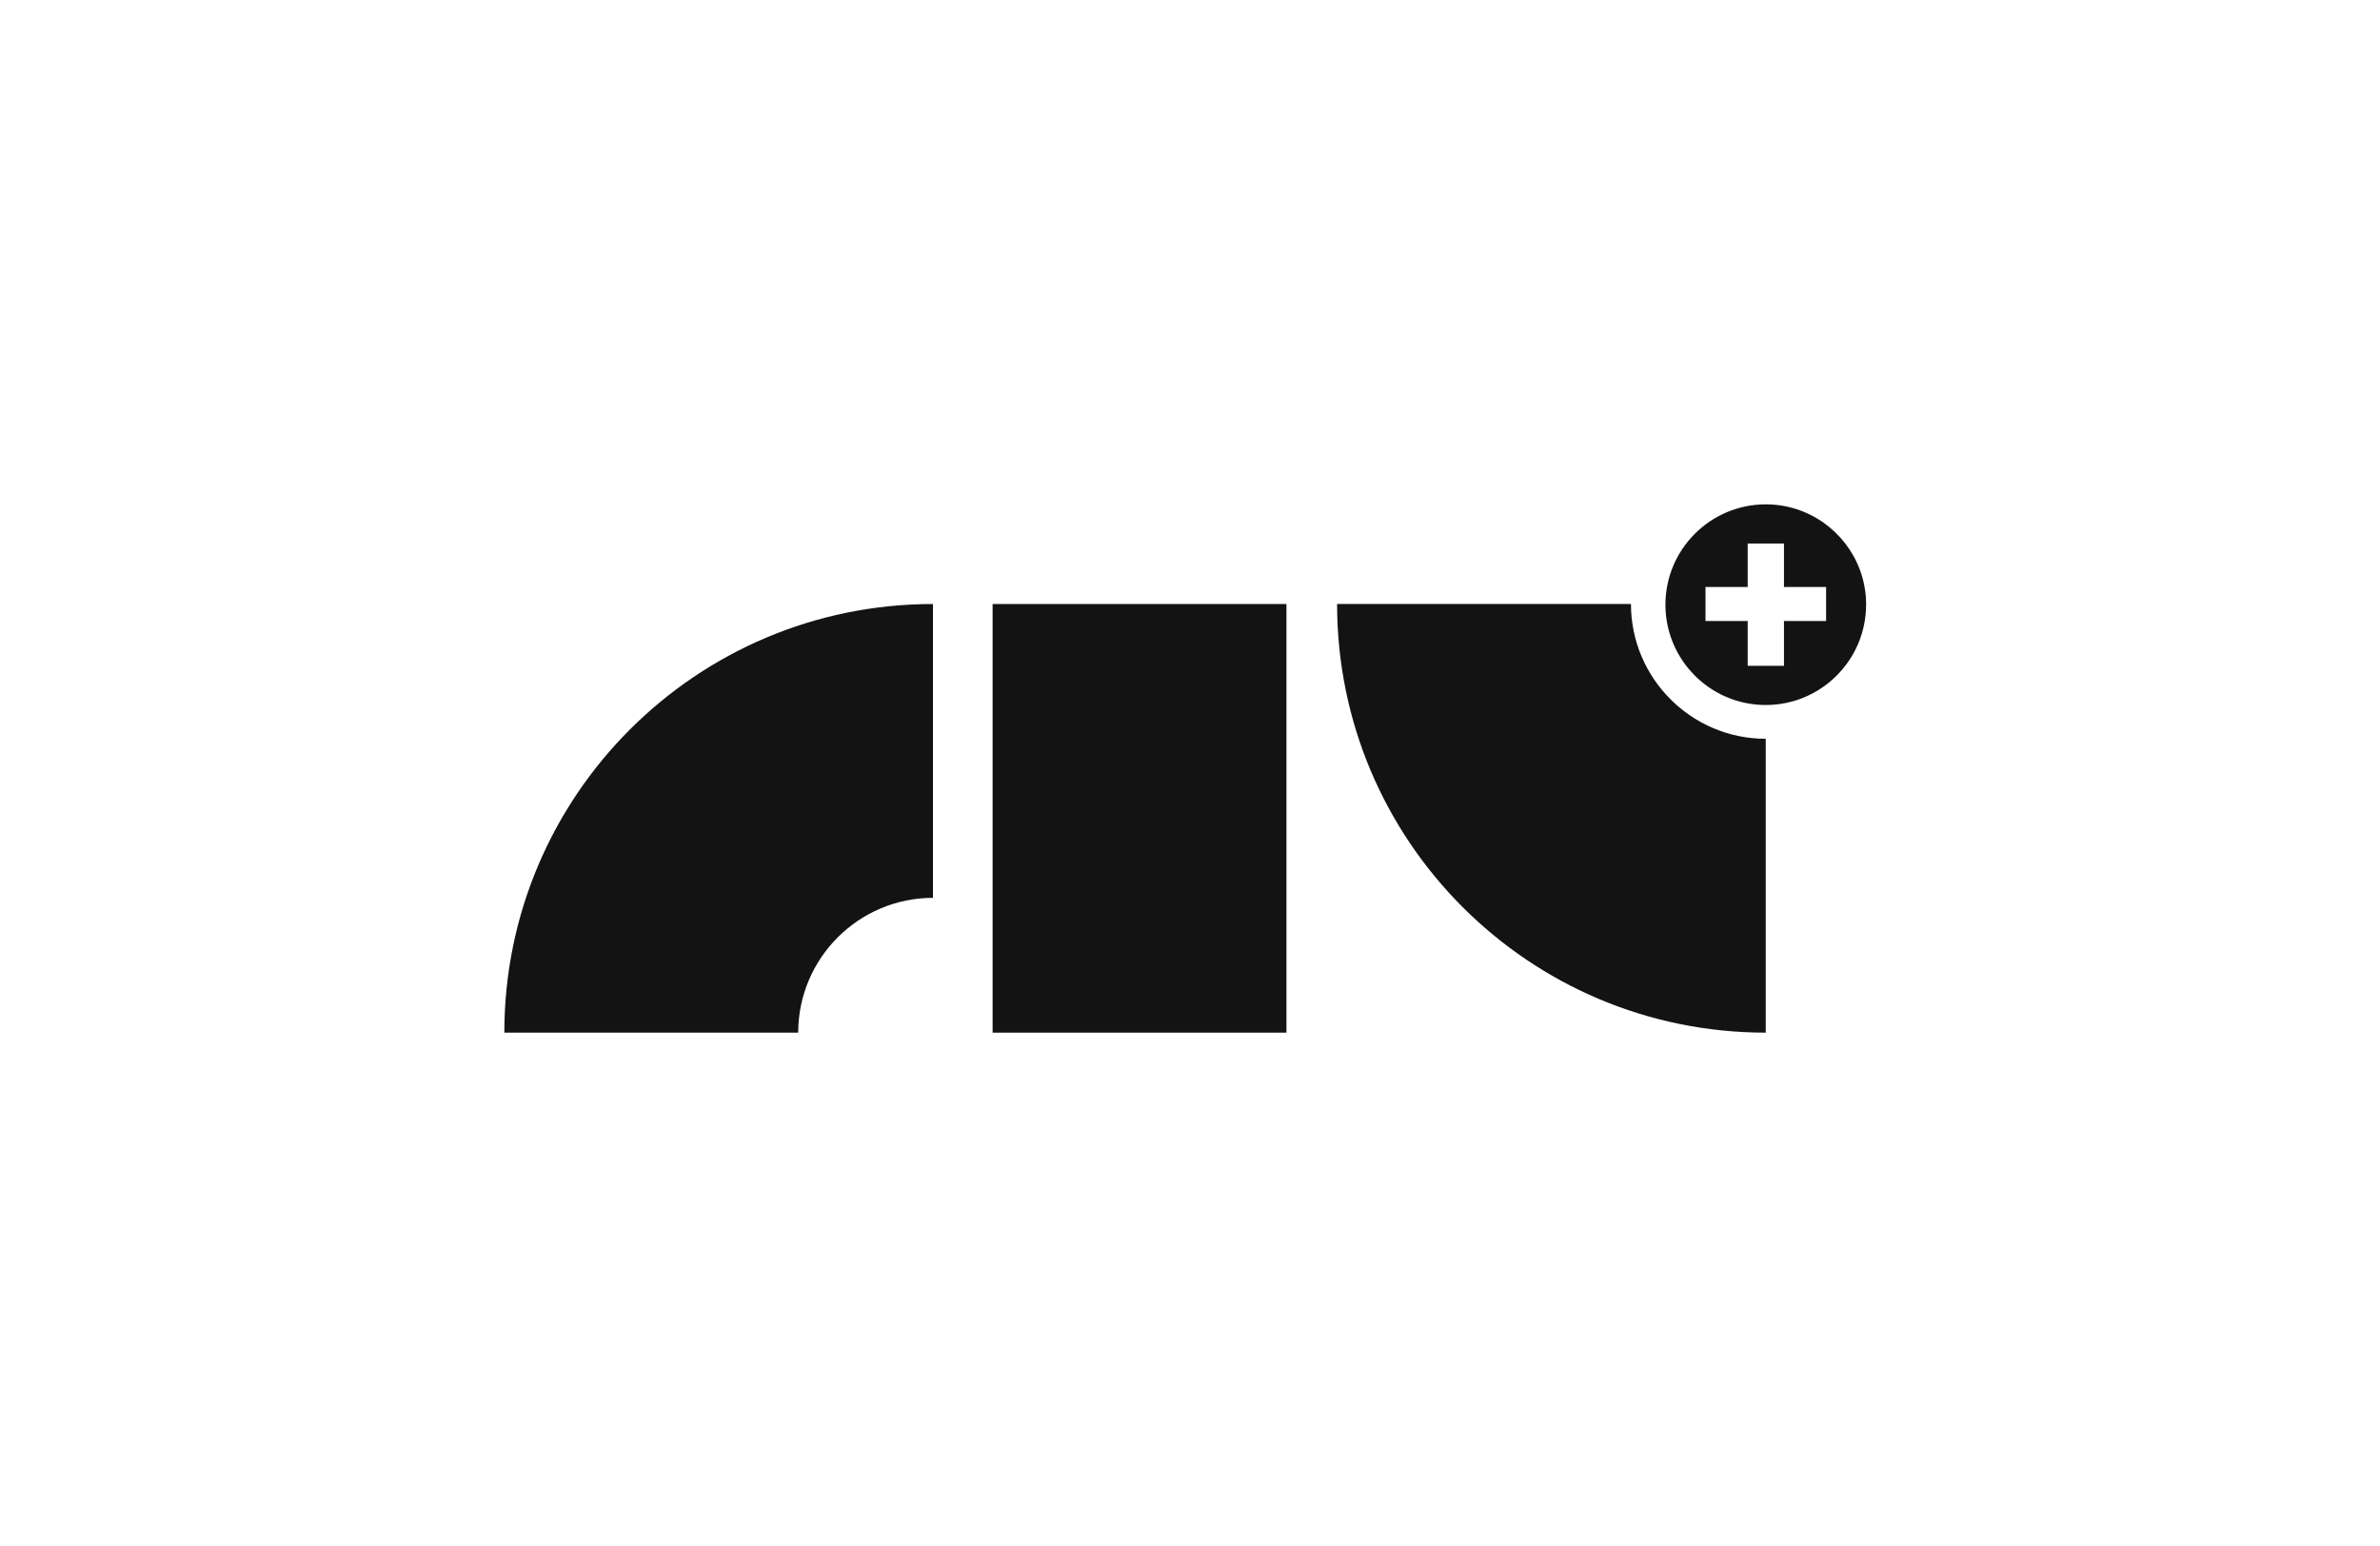
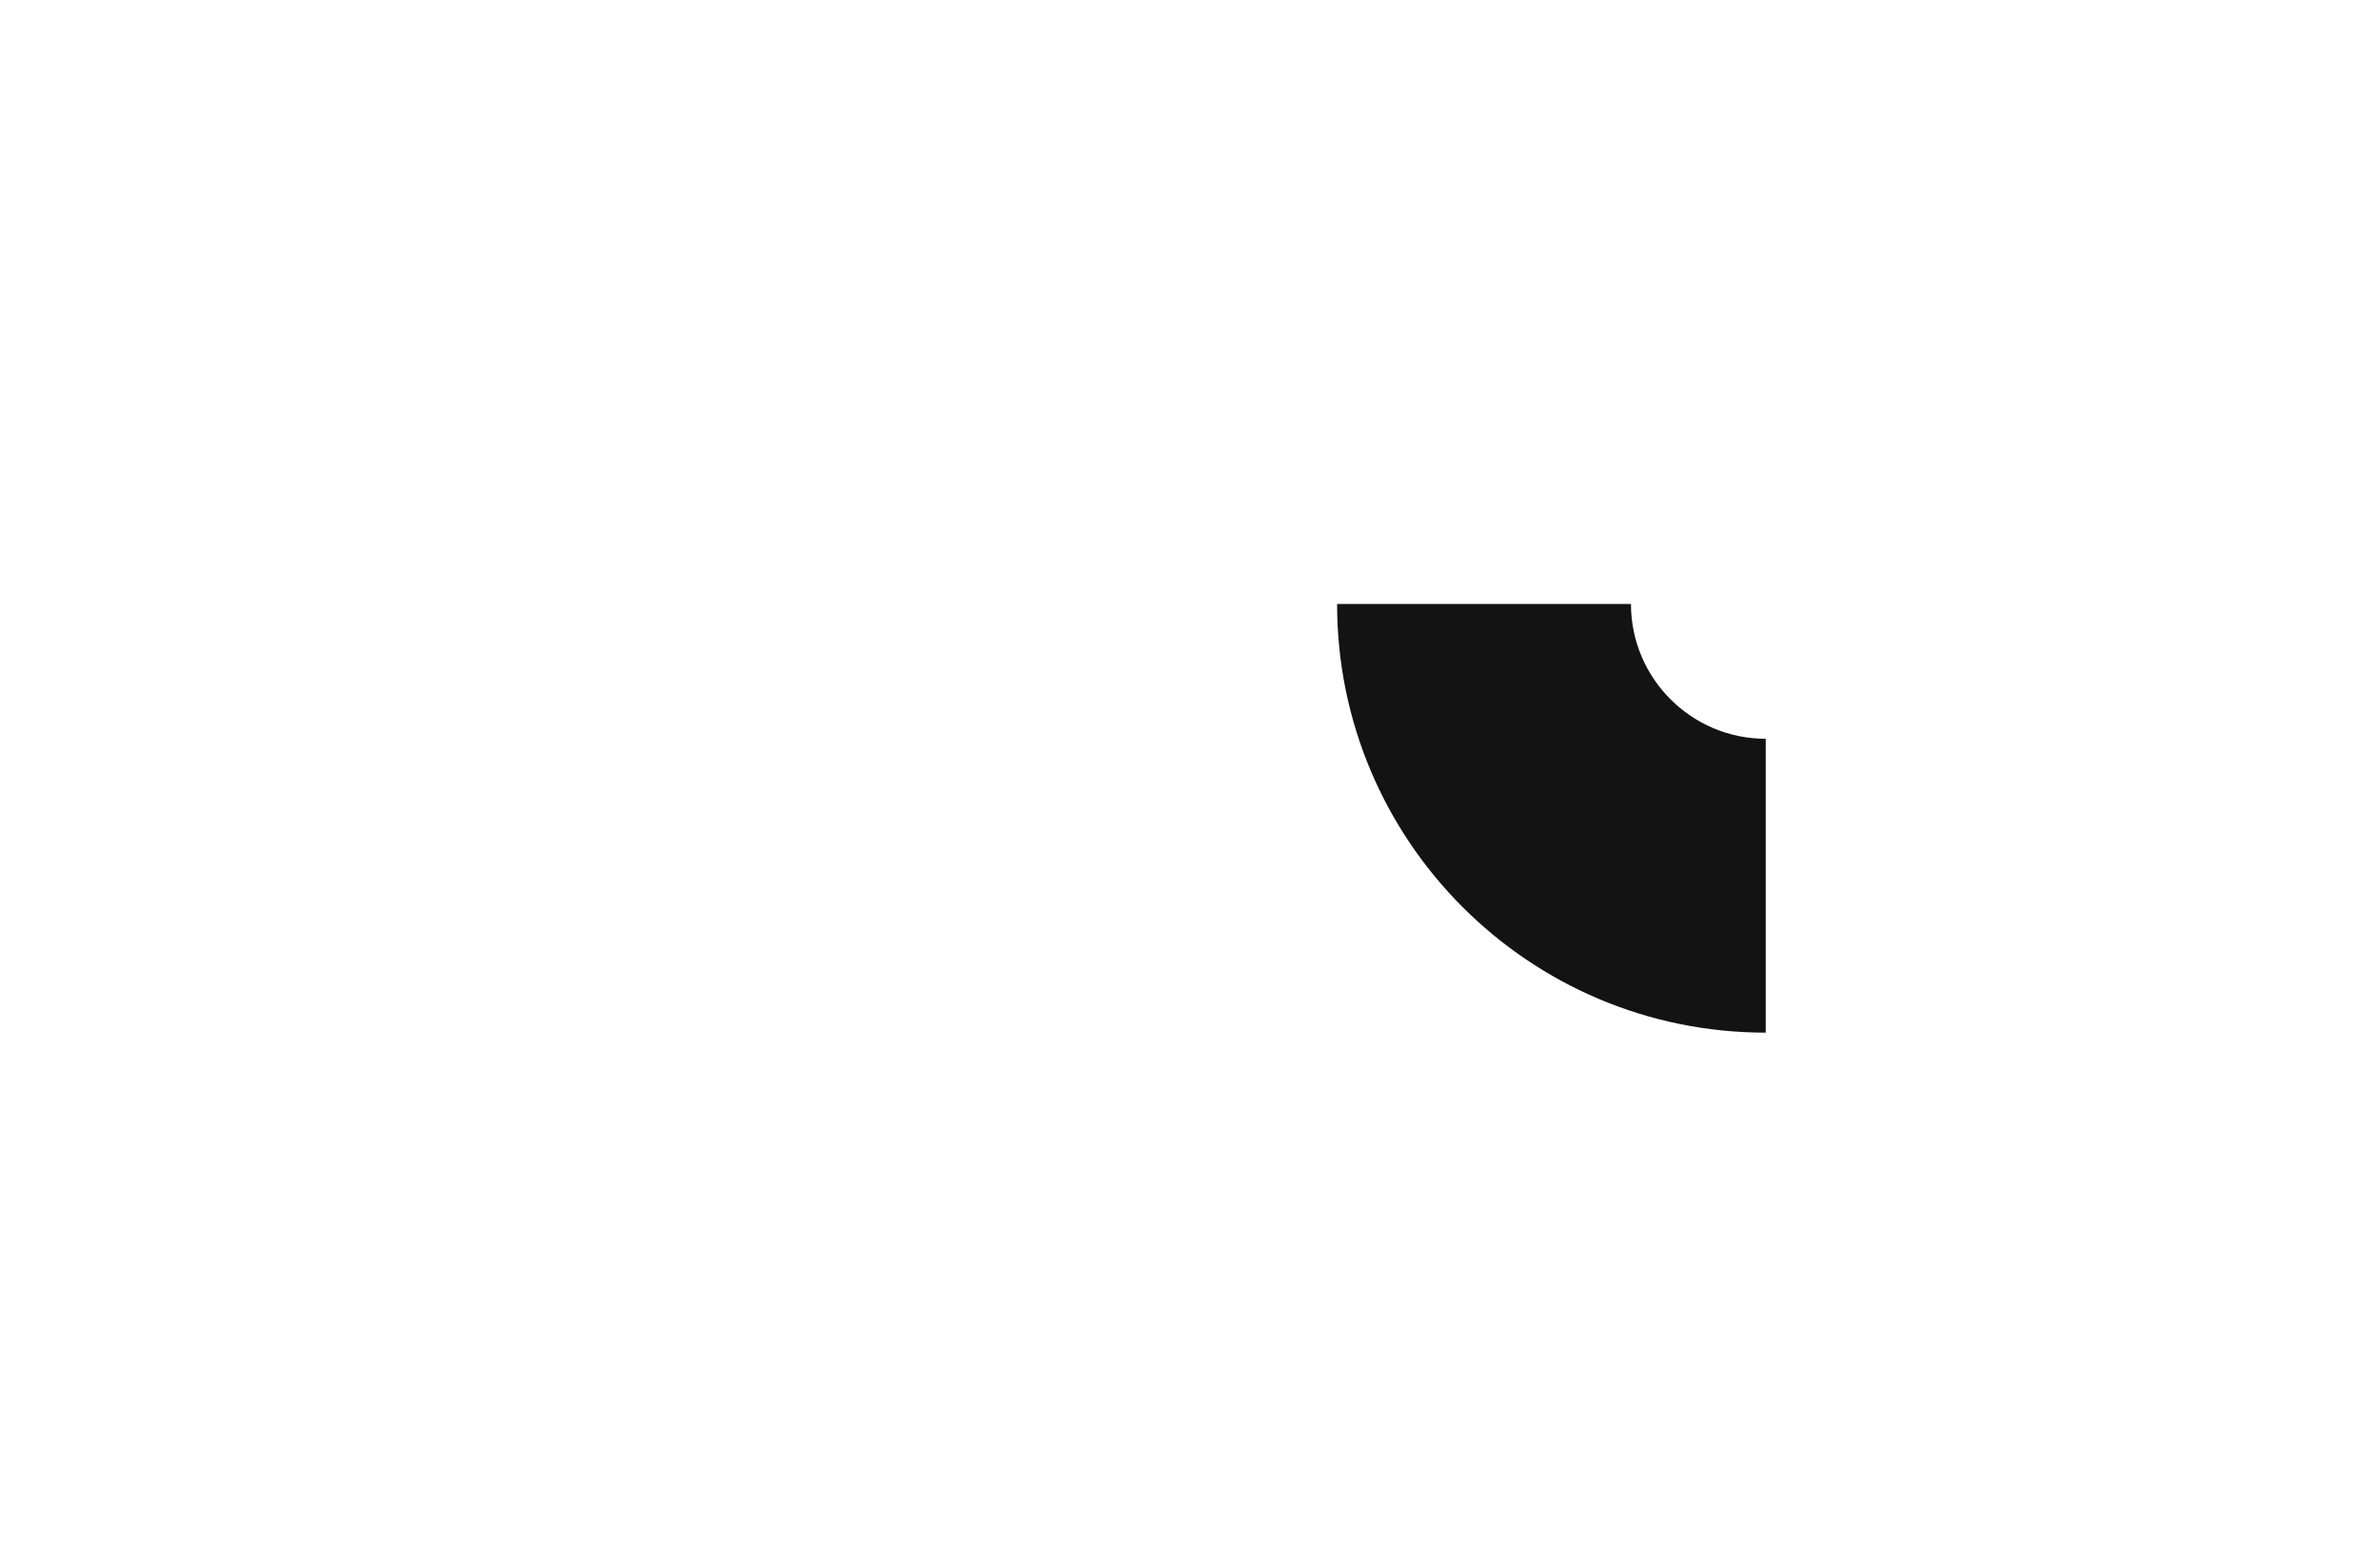
<svg xmlns="http://www.w3.org/2000/svg" fill="none" height="100%" overflow="visible" preserveAspectRatio="none" style="display: block;" viewBox="0 0 97 63" width="100%">
  <g id="Frame">
    <g id="Group">
-       <path d="M76.055 24.644C76.055 26.899 74.221 28.734 71.967 28.734C71.488 28.734 71.027 28.652 70.6 28.5C69.013 27.937 67.877 26.42 67.877 24.644C67.877 22.39 69.712 20.556 71.967 20.556C73.726 20.556 75.231 21.674 75.806 23.234C75.968 23.674 76.057 24.149 76.057 24.644H76.055ZM74.425 23.925H72.708V22.151H71.229V23.925H69.51V25.31H71.229V27.137H72.708V25.31H74.425V23.925Z" fill="#131313" id="Vector" />
      <path d="M71.965 30.111V42.088C62.316 42.088 54.495 34.267 54.495 24.618H66.472C66.472 27.646 68.935 30.111 71.965 30.111Z" fill="#131313" id="Vector_2" />
-       <path d="M32.532 42.088H20.555C20.555 32.438 28.376 24.618 38.025 24.618V36.594C34.997 36.594 32.532 39.058 32.532 42.088Z" fill="#131313" id="Vector_3" />
-       <path d="M52.431 24.618H40.455V42.088H52.431V24.618Z" fill="#131313" id="Vector_4" />
    </g>
  </g>
</svg>